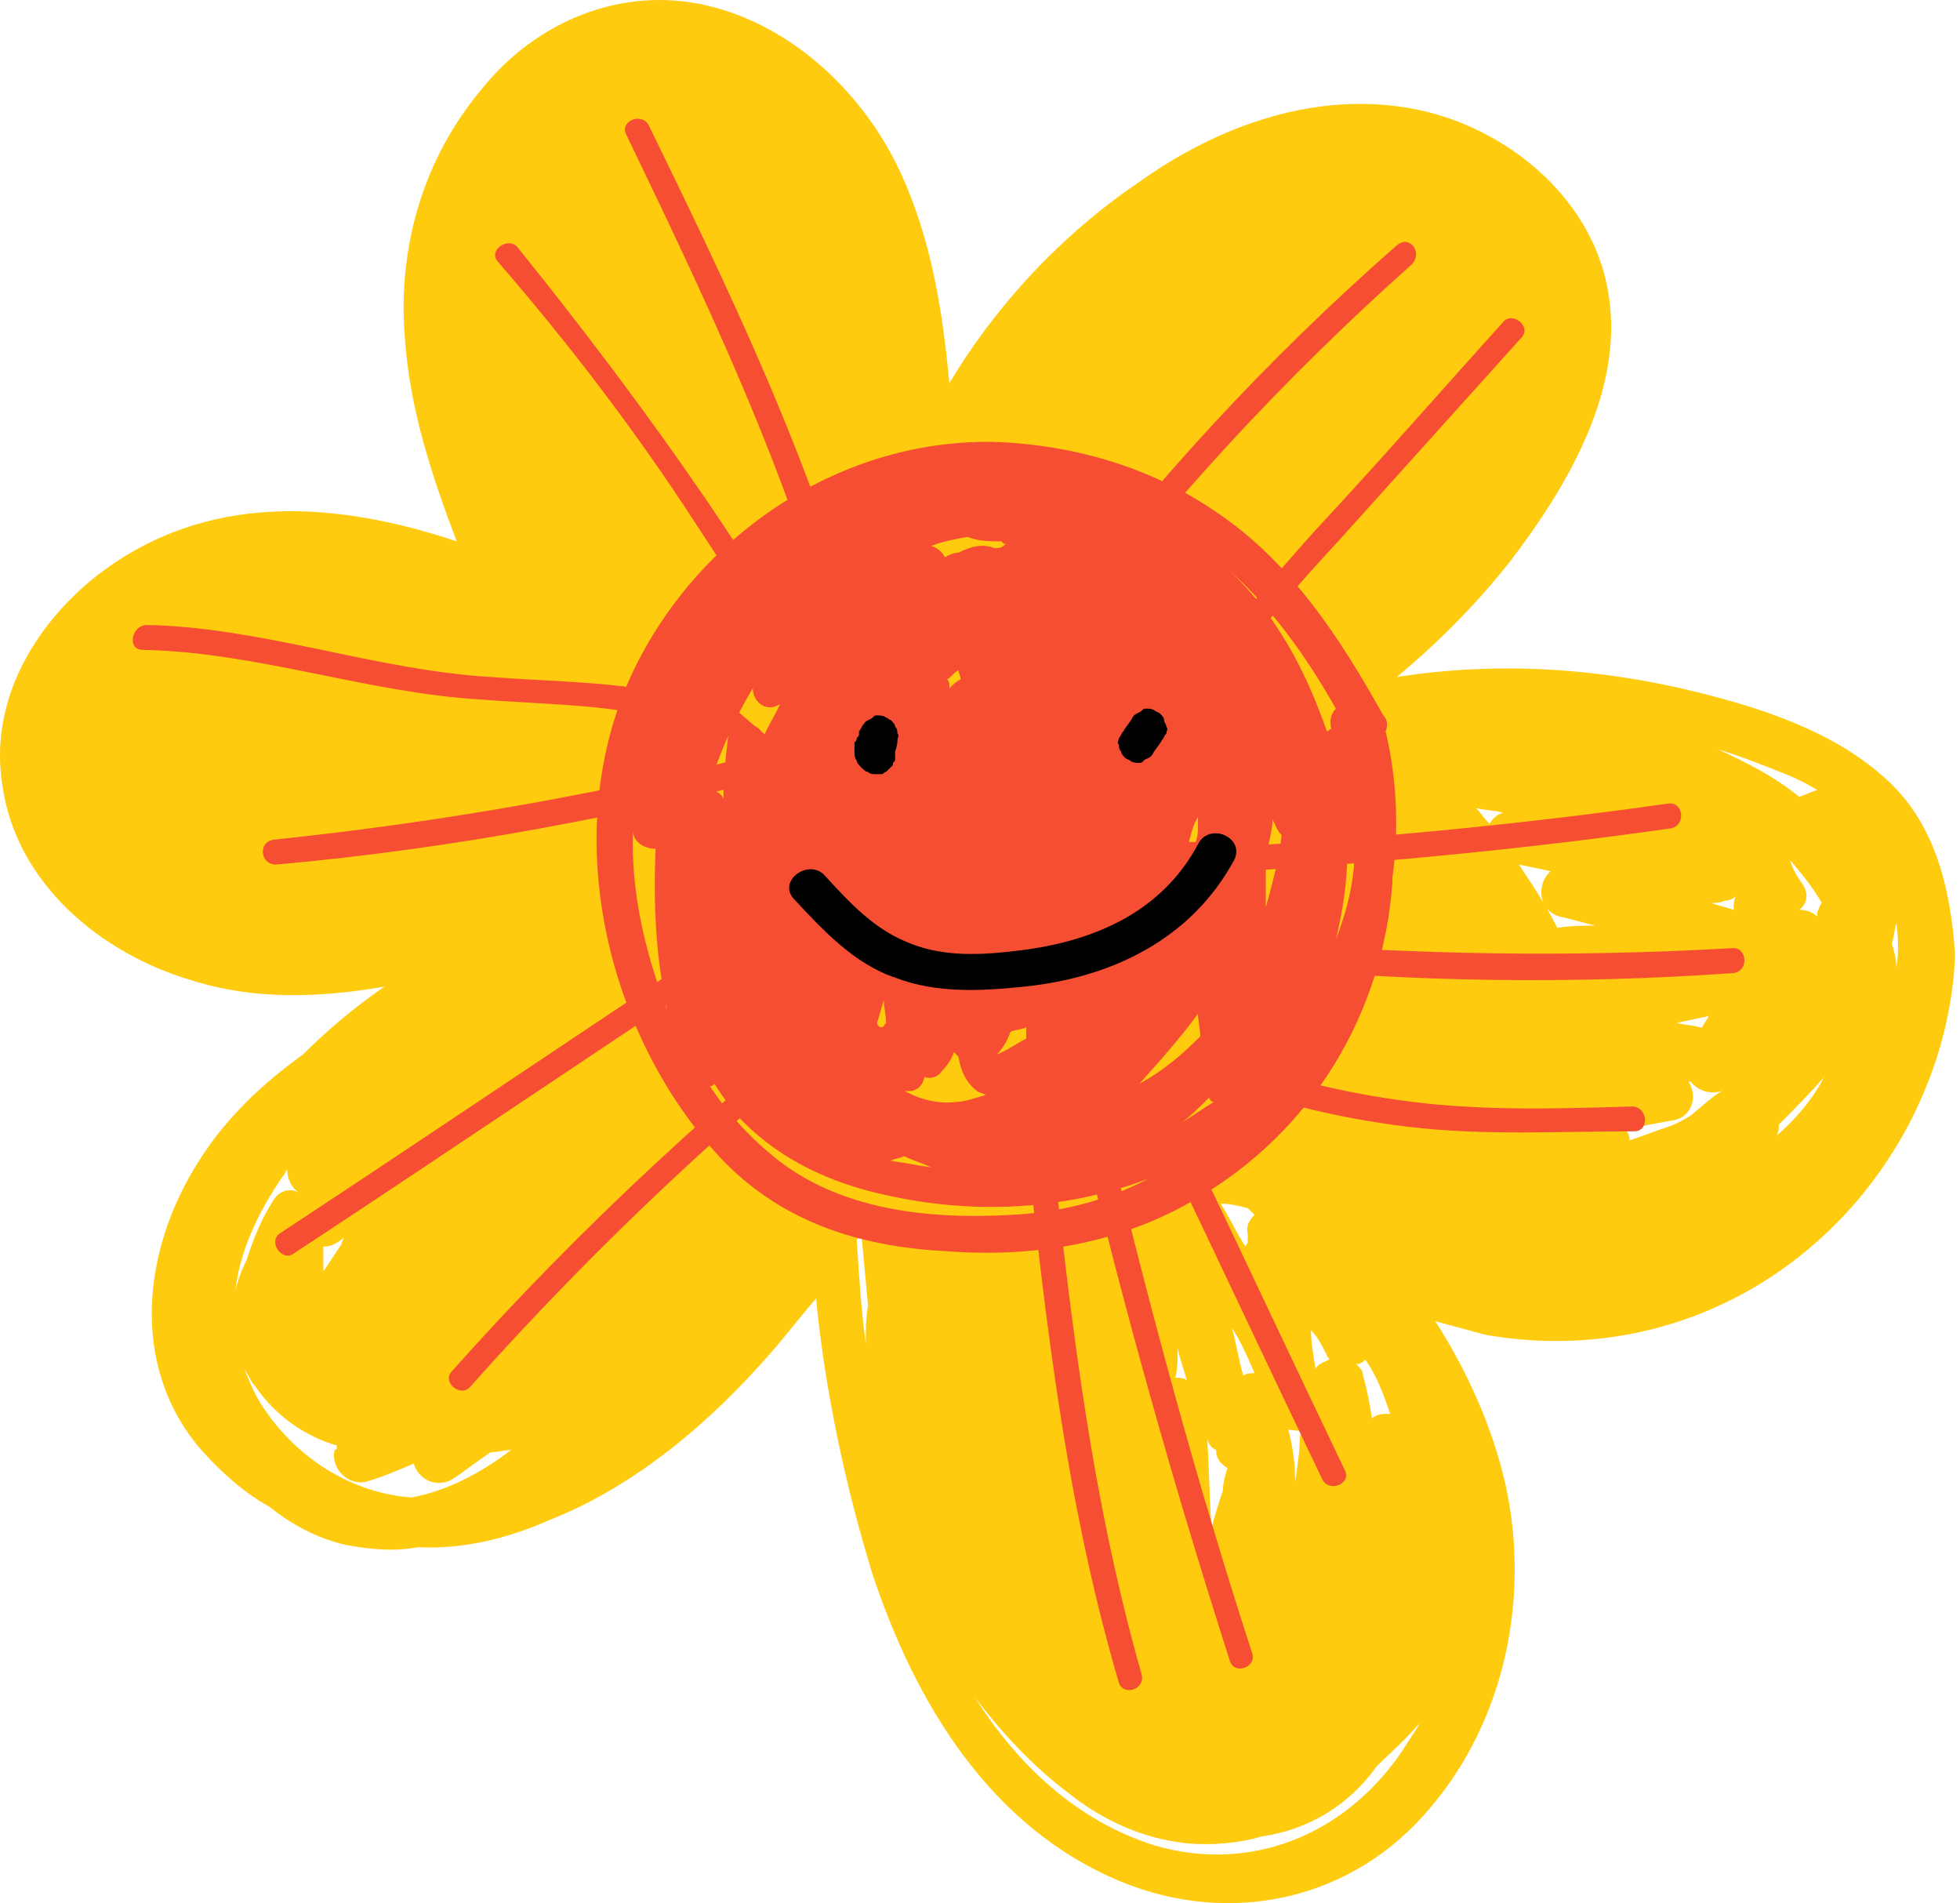
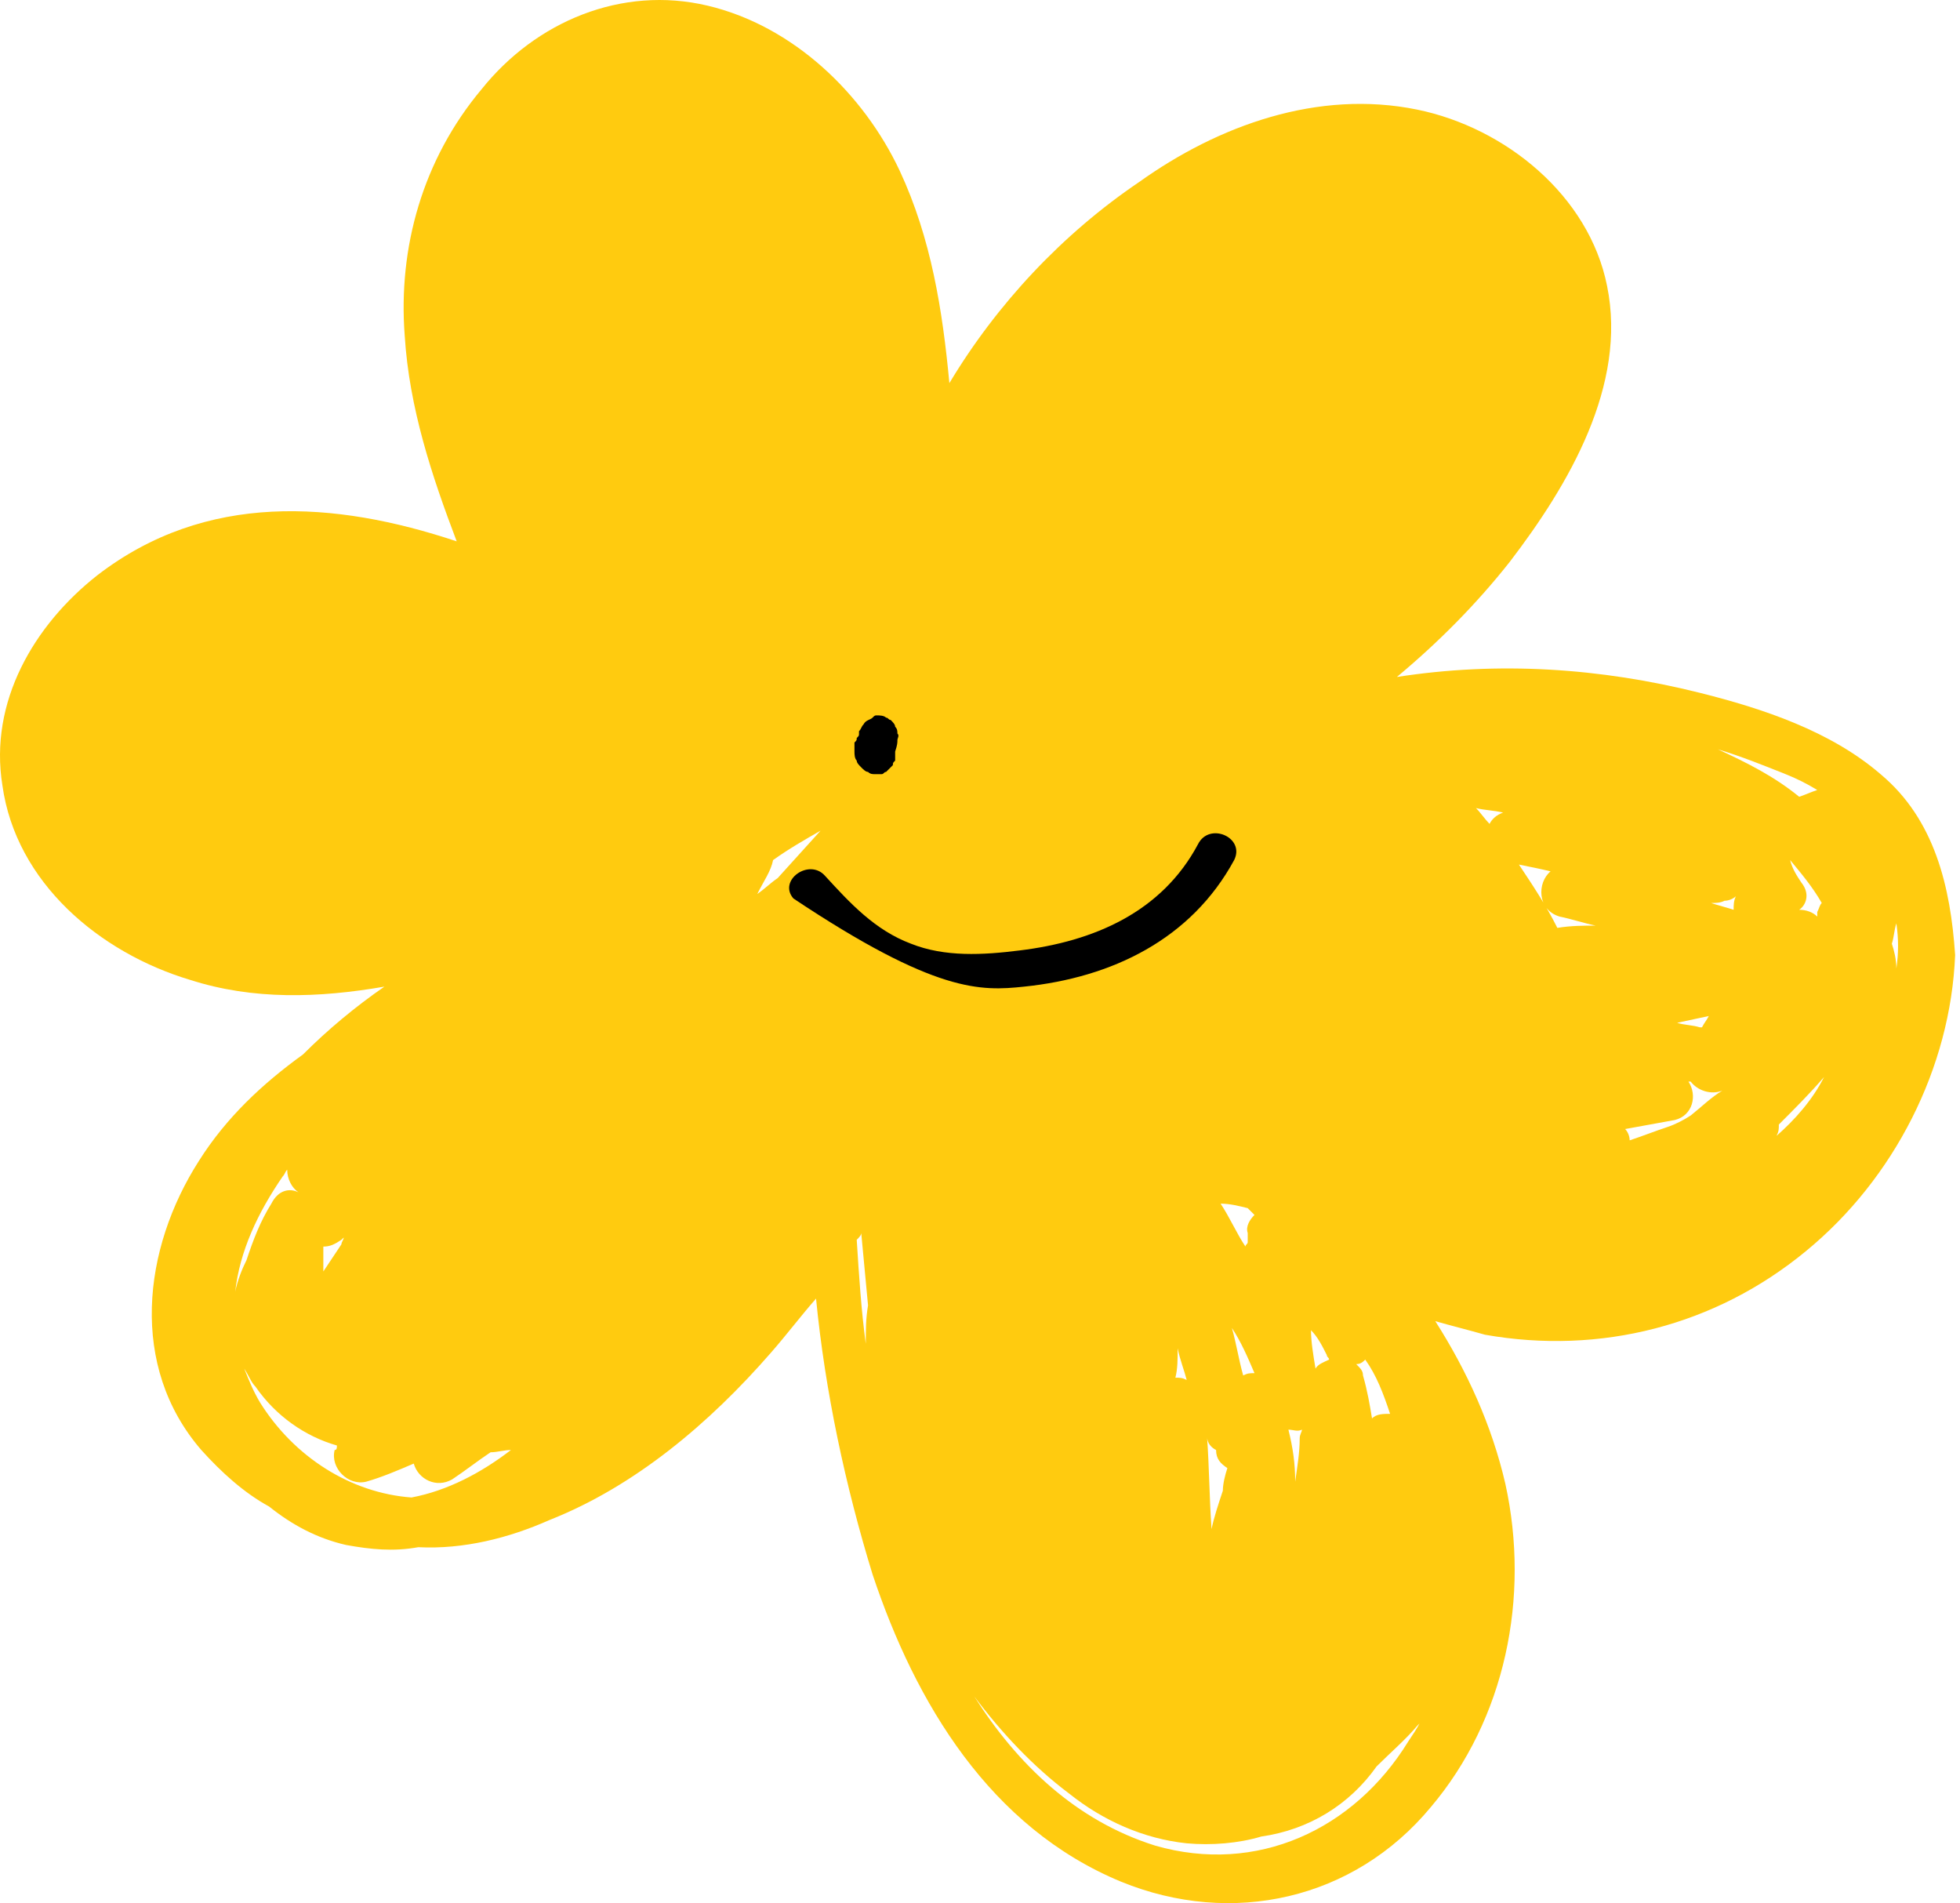
<svg xmlns="http://www.w3.org/2000/svg" width="103" height="100" viewBox="0 0 103 100" fill="none">
  <path d="M98.824 40.678C96.211 38.422 92.648 37.234 89.323 36.403C84.097 35.096 78.752 34.74 73.408 35.571C75.546 33.79 77.565 31.771 79.346 29.514C82.434 25.476 85.522 20.25 84.453 15.024C83.503 10.273 79.109 6.71 74.477 5.76C69.251 4.691 64.025 6.592 59.868 9.561C55.83 12.292 52.385 15.974 49.891 20.131C49.535 16.331 48.941 12.53 47.278 8.967C45.378 4.929 41.696 1.366 37.183 0.297C32.67 -0.772 28.156 1.128 25.306 4.691C22.218 8.373 20.912 13.005 21.268 17.637C21.505 21.438 22.693 25.001 24 28.445C17.586 26.307 10.816 25.832 5.115 30.227C1.79 32.84 -0.586 36.878 0.127 41.272C0.839 46.379 5.234 50.061 9.985 51.486C13.31 52.555 16.755 52.437 20.199 51.843C18.655 52.912 17.23 54.099 15.923 55.406C13.785 56.95 11.885 58.731 10.46 60.988C7.491 65.62 6.778 71.796 10.579 76.19C11.648 77.378 12.835 78.447 14.142 79.16C15.329 80.11 16.636 80.823 18.18 81.179C19.486 81.416 20.674 81.535 21.98 81.297C24.356 81.416 26.731 80.822 28.869 79.872C33.382 78.091 37.302 74.765 40.508 71.083C41.34 70.133 42.053 69.183 42.884 68.233C43.359 73.102 44.428 78.091 45.853 82.723C48.11 89.493 52.029 96.025 58.918 98.875C64.737 101.251 71.151 99.826 75.189 94.956C79.109 90.324 80.415 83.91 79.109 77.972C78.396 74.884 77.09 72.034 75.427 69.421C76.258 69.658 77.208 69.896 78.04 70.133C84.097 71.202 90.154 69.658 94.905 65.739C99.537 61.938 102.506 56.118 102.744 50.18C102.506 46.617 101.675 43.054 98.824 40.678ZM71.745 71.44C72.339 72.271 72.695 73.221 73.051 74.29C72.695 74.29 72.339 74.29 72.101 74.528C71.982 73.815 71.864 73.102 71.626 72.271C71.626 72.034 71.507 71.915 71.27 71.677C71.507 71.677 71.626 71.558 71.745 71.44ZM69.726 71.202C69.726 71.321 69.844 71.321 69.844 71.44C69.607 71.558 69.251 71.677 69.132 71.915C69.013 71.202 68.894 70.49 68.894 69.896C69.251 70.252 69.488 70.727 69.726 71.202ZM68.419 75.121C68.419 75.24 68.3 75.359 68.3 75.597C68.3 76.309 68.182 77.022 68.063 77.853C68.063 76.903 67.944 76.072 67.707 75.121C67.944 75.121 68.182 75.24 68.419 75.121ZM65.569 63.482C65.688 63.601 65.806 63.72 65.925 63.838C65.688 64.076 65.45 64.432 65.569 64.789C65.569 64.907 65.569 65.026 65.569 65.264C65.569 65.382 65.45 65.382 65.45 65.501C64.975 64.789 64.619 63.957 64.144 63.245C64.619 63.245 65.094 63.363 65.569 63.482ZM65.925 72.152C65.688 72.152 65.569 72.152 65.331 72.271C65.094 71.44 64.975 70.608 64.737 69.777C65.213 70.49 65.569 71.321 65.925 72.152ZM63.906 76.19C63.906 76.665 64.144 76.903 64.5 77.141C64.381 77.497 64.262 77.972 64.262 78.328C64.025 79.041 63.787 79.754 63.669 80.347C63.55 78.685 63.55 77.141 63.431 75.478C63.431 75.834 63.669 76.072 63.906 76.19ZM61.887 70.846C62.006 71.44 62.243 72.034 62.362 72.509C62.124 72.39 62.006 72.39 61.768 72.39C61.887 71.915 61.887 71.44 61.887 70.846ZM16.992 65.501C17.348 65.501 17.586 65.382 17.942 65.145L18.061 65.026C18.061 65.145 17.942 65.264 17.942 65.382L16.992 66.808C16.992 66.333 16.992 65.858 16.992 65.501ZM14.26 63.245C13.667 64.195 13.31 65.145 12.954 66.214C12.716 66.689 12.479 67.283 12.36 67.877C12.598 65.739 13.548 63.72 14.854 61.819C14.973 61.701 14.973 61.582 15.092 61.463C15.092 61.938 15.329 62.413 15.686 62.651C15.211 62.413 14.617 62.532 14.26 63.245ZM13.429 72.865C14.498 74.409 16.042 75.478 17.705 75.953C17.705 76.072 17.705 76.19 17.586 76.19C17.348 77.141 18.299 78.091 19.249 77.853C20.08 77.616 20.912 77.259 21.743 76.903C21.98 77.734 22.931 78.21 23.762 77.734C24.475 77.259 25.068 76.784 25.781 76.309C26.137 76.309 26.494 76.19 26.85 76.19C25.306 77.378 23.524 78.328 21.624 78.685C18.417 78.447 15.448 76.547 13.667 73.696C13.31 73.102 13.073 72.509 12.835 71.915C13.073 72.271 13.191 72.627 13.429 72.865ZM40.627 45.192C41.459 44.598 42.29 44.123 43.121 43.648L40.865 46.142C40.508 46.379 40.152 46.736 39.796 46.973C40.152 46.261 40.508 45.785 40.627 45.192ZM45.497 70.608C45.259 68.827 45.141 67.045 45.022 65.145C45.141 65.026 45.259 64.907 45.259 64.789C45.378 66.095 45.497 67.283 45.616 68.589C45.497 69.302 45.497 69.896 45.497 70.608ZM74.001 91.512C71.151 96.144 66.044 98.519 60.699 96.975C56.542 95.669 53.454 92.699 51.198 89.136C52.623 91.037 54.286 92.818 56.186 94.243C57.968 95.669 60.105 96.619 62.362 96.856C63.669 96.975 65.094 96.856 66.281 96.5C68.776 96.144 70.913 94.837 72.339 92.818C73.051 92.106 73.883 91.393 74.477 90.68C74.477 90.68 74.477 90.68 74.595 90.561C74.477 90.799 74.239 91.155 74.001 91.512ZM78.277 43.291C78.04 43.054 77.802 42.697 77.565 42.46C78.04 42.579 78.515 42.579 78.99 42.697C78.633 42.816 78.396 43.054 78.277 43.291ZM94.667 46.379C94.43 46.023 94.192 45.667 94.073 45.192C94.667 45.904 95.261 46.617 95.736 47.448C95.618 47.567 95.618 47.686 95.499 47.923C95.499 48.042 95.499 48.042 95.499 48.161C95.261 47.923 94.905 47.804 94.549 47.804C94.905 47.567 95.142 46.973 94.667 46.379ZM93.836 40.678C94.43 40.916 94.905 41.153 95.499 41.51C95.142 41.629 94.905 41.747 94.549 41.866C93.242 40.797 91.817 40.084 90.273 39.372C91.461 39.728 92.648 40.203 93.836 40.678ZM89.798 53.387C89.679 53.624 89.56 53.743 89.442 53.98H89.323C88.966 53.862 88.491 53.862 88.135 53.743L89.798 53.387ZM81.84 48.755C81.246 47.567 80.534 46.498 79.821 45.429C80.415 45.548 81.009 45.667 81.484 45.785C80.771 46.379 80.771 47.804 81.959 48.161C82.553 48.28 83.266 48.517 83.859 48.636C83.266 48.636 82.553 48.636 81.84 48.755ZM88.848 58.613C88.491 58.85 88.016 59.088 87.66 59.206C86.947 59.444 86.353 59.681 85.641 59.919C85.641 59.681 85.522 59.444 85.403 59.325L88.016 58.85C88.966 58.613 89.204 57.544 88.729 56.831H88.848C89.204 57.306 89.917 57.544 90.51 57.306C89.917 57.662 89.442 58.138 88.848 58.613ZM91.104 47.804C90.748 47.686 90.273 47.567 89.917 47.448C90.154 47.448 90.392 47.448 90.629 47.329C90.867 47.329 91.104 47.211 91.223 47.092C91.104 47.329 91.104 47.567 91.104 47.804ZM93.361 59.681C93.48 59.444 93.48 59.325 93.48 59.088C94.311 58.256 95.142 57.425 95.855 56.593C95.261 57.781 94.311 58.85 93.361 59.681ZM99.656 50.892C99.656 50.417 99.537 49.942 99.418 49.586C99.537 49.23 99.537 48.873 99.656 48.517C99.775 49.349 99.775 50.061 99.656 50.892Z" fill="#FFCB0F" />
-   <path d="M72.814 38.422C72.933 38.184 72.933 37.828 72.695 37.59C70.439 33.552 67.826 29.514 63.906 26.901C60.462 24.526 56.305 23.338 52.148 23.219C43.953 23.101 36.352 28.326 33.026 35.809C29.463 44.004 31.839 54.218 37.777 60.75C40.984 64.195 45.141 65.501 49.654 65.739C54.286 66.095 58.799 65.382 62.837 63.007C69.013 59.444 72.695 53.149 73.171 46.379C73.171 46.261 73.171 46.261 73.171 46.142C73.527 43.529 73.408 40.916 72.814 38.422ZM49.773 35.69C50.01 35.571 50.129 35.334 50.367 35.215C50.367 35.334 50.486 35.571 50.486 35.69C50.248 35.809 50.129 35.928 49.892 36.165C49.892 35.928 49.892 35.809 49.773 35.69ZM62.956 42.935C62.956 42.816 62.956 42.816 62.956 42.935C62.956 43.054 62.956 43.172 62.956 43.291C62.956 43.648 62.956 43.885 62.837 44.241C62.719 44.241 62.719 44.241 62.6 44.241H62.481C62.6 43.766 62.719 43.291 62.956 42.935ZM66.876 43.054C66.994 43.291 67.113 43.648 67.351 43.885C67.232 45.073 66.876 46.379 66.519 47.686C66.519 46.854 66.519 45.904 66.519 45.073C66.638 44.36 66.876 43.648 66.876 43.054ZM53.098 54.218C53.336 54.099 53.692 54.099 53.93 53.98C53.93 54.218 53.93 54.337 53.93 54.574C53.455 54.812 52.98 55.168 52.386 55.406C52.742 55.05 52.98 54.574 53.098 54.218ZM62.956 53.268C62.956 53.624 63.075 54.099 63.075 54.456C62.125 55.406 61.175 56.237 59.868 56.95C60.937 55.762 62.006 54.574 62.956 53.268ZM52.623 28.445L52.742 28.564H52.861C52.742 28.683 52.623 28.801 52.386 28.801C52.386 28.801 52.386 28.801 52.267 28.801C51.673 28.564 51.079 28.683 50.367 29.039C50.129 29.039 49.892 29.158 49.654 29.276C49.535 29.039 49.298 28.801 48.941 28.683C49.535 28.445 50.248 28.326 50.842 28.208C51.436 28.445 52.029 28.445 52.623 28.445ZM46.447 52.555C46.447 52.912 46.566 53.387 46.566 53.743C46.447 53.862 46.447 53.98 46.329 53.98C46.21 53.98 46.091 53.862 46.091 53.743C46.21 53.387 46.329 52.912 46.447 52.555ZM47.516 60.75C47.991 60.988 48.466 61.107 48.941 61.344C48.229 61.225 47.516 61.107 46.804 60.988C47.041 60.869 47.279 60.869 47.516 60.75ZM47.516 57.306C47.991 57.425 48.466 57.187 48.585 56.593C48.941 56.712 49.298 56.593 49.535 56.237C49.773 56 50.01 55.643 50.129 55.287C50.248 55.406 50.248 55.406 50.367 55.525C50.486 56.237 50.723 56.831 51.317 57.306C51.436 57.425 51.673 57.425 51.792 57.544C51.317 57.662 50.723 57.9 50.248 57.9C49.298 58.019 48.348 57.781 47.516 57.306ZM70.201 37.234C69.964 37.472 69.845 37.828 69.964 38.303C69.845 38.303 69.845 38.422 69.726 38.422C68.657 35.334 67.113 32.364 64.738 30.108L64.619 29.989C66.876 32.008 68.657 34.502 70.201 37.234ZM39.559 36.165C39.559 36.878 40.271 37.472 40.984 36.996C40.746 37.59 40.39 38.065 40.153 38.659C39.796 37.828 38.371 37.709 38.252 38.778C38.133 39.847 38.015 40.916 38.015 41.985C37.896 41.629 37.54 41.51 37.183 41.51C37.777 39.728 38.49 37.947 39.559 36.165ZM33.264 43.648C33.264 44.241 33.858 44.598 34.452 44.598C34.333 47.448 34.452 50.18 35.045 53.03C33.858 49.942 33.145 46.736 33.264 43.648ZM53.098 63.838C48.823 64.076 44.072 63.601 40.628 60.75C39.321 59.681 38.252 58.494 37.302 57.069C37.421 57.069 37.421 57.069 37.54 56.95C38.015 57.662 38.49 58.375 39.084 58.969C41.103 60.988 43.716 62.176 46.447 62.77C51.079 63.838 55.949 63.601 60.343 61.938C58.087 63.126 55.593 63.72 53.098 63.838ZM62.125 58.969C62.6 58.613 63.075 58.138 63.55 57.662C63.55 57.781 63.669 57.9 63.788 57.9C63.194 58.256 62.719 58.613 62.125 58.969ZM70.201 49.349C70.558 47.923 70.795 46.379 70.795 44.954C70.914 44.954 71.151 44.835 71.151 44.598C71.151 44.954 71.151 45.192 71.151 45.548C71.033 46.854 70.676 48.161 70.201 49.349ZM36.471 27.376C38.015 29.752 39.559 32.008 40.984 34.502C41.103 34.74 41.34 35.096 41.459 35.334C41.578 35.334 41.697 35.453 41.697 35.453C43.122 36.878 44.785 37.947 46.447 39.134C46.447 39.016 46.447 38.897 46.447 38.897C44.191 27.495 39.202 17.043 34.095 6.592C33.739 5.879 32.551 6.354 32.908 7.067C37.658 16.924 42.409 26.901 44.785 37.709C43.24 36.521 42.409 34.502 41.459 32.958C40.034 30.702 38.608 28.445 37.065 26.189C33.977 21.675 30.651 17.281 27.207 13.005C26.732 12.411 25.663 13.124 26.138 13.718C29.938 18.112 33.383 22.625 36.471 27.376ZM38.608 37.234C37.421 36.878 36.114 36.521 34.927 36.403C31.957 35.809 28.869 35.809 25.781 35.571C19.724 35.215 13.786 32.958 7.728 32.84C6.897 32.84 6.66 34.146 7.491 34.146C13.548 34.265 19.249 36.403 25.306 36.759C28.276 36.996 31.245 36.996 34.095 37.59C36.352 37.947 38.727 38.541 40.865 39.372C32.195 41.629 23.406 43.172 14.38 44.123C13.548 44.241 13.667 45.429 14.498 45.429C23.881 44.598 33.145 42.816 42.29 40.441C41.103 39.253 39.796 38.303 38.608 37.234ZM41.697 46.854C32.67 52.793 23.762 58.85 14.736 64.789C14.023 65.264 14.855 66.333 15.448 65.858C24.475 59.919 33.383 53.862 42.409 47.923C43.24 47.448 42.409 46.498 41.697 46.854ZM46.21 51.13C38.133 57.425 30.532 64.432 23.762 72.034C23.169 72.627 24.237 73.459 24.712 72.865C31.482 65.264 38.846 58.375 46.922 52.08C47.635 51.605 46.922 50.655 46.21 51.13ZM59.987 87.949C57.137 77.972 56.068 67.639 54.999 57.425C54.88 56.593 53.692 56.712 53.692 57.544C54.761 67.877 55.83 78.328 58.799 88.424C59.037 89.136 60.225 88.78 59.987 87.949ZM65.807 86.88C62.837 77.734 60.343 68.47 58.087 59.088C57.849 58.256 56.661 58.375 56.78 59.206C59.037 68.708 61.65 77.972 64.619 87.236C64.857 88.067 66.044 87.592 65.807 86.88ZM70.676 77.259C67.945 71.558 65.332 65.976 62.6 60.275C62.244 59.563 61.056 60.038 61.412 60.75C64.144 66.451 66.757 72.034 69.489 77.734C69.845 78.447 71.033 77.972 70.676 77.259ZM85.76 58.138C81.959 58.256 78.04 58.375 74.239 57.9C70.439 57.425 66.638 56.475 63.075 55.05C62.362 54.693 61.769 55.881 62.6 56.237C66.282 57.781 70.082 58.731 74.002 59.206C77.921 59.681 81.959 59.444 85.879 59.444C86.71 59.444 86.591 58.138 85.76 58.138ZM90.986 49.824C82.672 50.299 74.239 50.18 65.925 49.467C65.094 49.349 64.857 50.655 65.688 50.774C74.121 51.605 82.672 51.724 91.105 51.13C91.936 51.011 91.817 49.705 90.986 49.824ZM78.99 16.924C75.665 20.606 72.458 24.288 69.132 27.851C66.282 31.058 63.431 34.265 61.65 38.184C61.294 38.897 62.481 39.491 62.837 38.659C64.619 34.74 67.469 31.533 70.32 28.445C73.527 24.882 76.734 21.319 79.94 17.756C80.534 17.162 79.465 16.331 78.99 16.924ZM73.408 12.886C66.638 18.825 60.462 25.476 55.117 32.721C54.642 33.433 55.593 34.146 56.068 33.552C61.412 26.426 67.469 19.894 74.121 13.955C74.833 13.361 74.121 12.292 73.408 12.886ZM87.66 42.222C80.178 43.291 72.577 44.004 65.094 44.479C64.263 44.479 64.382 45.785 65.213 45.785C72.814 45.31 80.297 44.598 87.779 43.529C88.611 43.41 88.492 42.104 87.66 42.222Z" fill="#F64E33" />
  <path d="M47.16 38.897C47.16 38.778 47.279 38.659 47.16 38.541C47.16 38.422 47.16 38.303 47.041 38.184C47.041 38.065 46.922 37.947 46.804 37.828C46.685 37.828 46.685 37.709 46.566 37.709C46.447 37.59 46.21 37.59 46.091 37.59C45.972 37.59 45.972 37.59 45.853 37.709C45.735 37.828 45.497 37.828 45.378 38.065C45.26 38.184 45.26 38.303 45.141 38.422V38.541C45.141 38.659 45.141 38.659 45.022 38.778C45.022 38.897 45.022 38.897 44.903 39.016V39.134C44.903 39.253 44.903 39.372 44.903 39.491C44.903 39.609 44.903 39.847 45.022 39.966C45.022 40.084 45.141 40.203 45.26 40.322C45.378 40.441 45.497 40.56 45.616 40.56C45.735 40.678 45.853 40.678 45.972 40.678C46.091 40.678 46.21 40.678 46.329 40.678C46.447 40.678 46.447 40.56 46.566 40.56C46.685 40.441 46.804 40.322 46.922 40.203C46.922 40.084 46.922 40.084 47.041 39.966C47.041 39.847 47.041 39.728 47.041 39.609V39.491V39.372C47.041 39.372 47.041 39.372 47.041 39.491C47.16 39.134 47.16 39.016 47.16 38.897Z" fill="black" />
-   <path d="M61.174 37.828C61.174 37.709 61.056 37.59 60.937 37.472L60.699 37.353C60.58 37.234 60.343 37.234 60.224 37.234C60.105 37.234 60.105 37.234 59.987 37.353C59.868 37.472 59.63 37.472 59.511 37.709C59.393 37.947 59.155 38.184 59.036 38.422C58.918 38.541 58.918 38.659 58.799 38.778C58.799 38.897 58.68 39.016 58.799 39.134C58.799 39.253 58.799 39.372 58.918 39.491C58.918 39.609 59.036 39.728 59.155 39.847L59.393 39.966C59.511 40.085 59.749 40.085 59.868 40.085C59.987 40.085 59.987 40.085 60.105 39.966C60.224 39.847 60.462 39.847 60.58 39.609C60.699 39.372 60.937 39.134 61.056 38.897C61.174 38.778 61.174 38.659 61.293 38.541C61.293 38.422 61.412 38.303 61.293 38.184C61.293 38.066 61.174 37.947 61.174 37.828Z" fill="black" />
-   <path d="M62.956 44.36C61.056 47.923 57.493 49.467 53.573 49.942C51.673 50.18 49.654 50.299 47.872 49.586C45.972 48.873 44.666 47.448 43.359 46.023C42.528 45.073 40.865 46.261 41.696 47.211C43.24 48.873 44.903 50.655 47.041 51.368C49.179 52.199 51.554 52.08 53.811 51.843C58.443 51.368 62.6 49.349 64.856 45.192C65.45 44.004 63.55 43.172 62.956 44.36Z" fill="black" />
+   <path d="M62.956 44.36C61.056 47.923 57.493 49.467 53.573 49.942C51.673 50.18 49.654 50.299 47.872 49.586C45.972 48.873 44.666 47.448 43.359 46.023C42.528 45.073 40.865 46.261 41.696 47.211C49.179 52.199 51.554 52.08 53.811 51.843C58.443 51.368 62.6 49.349 64.856 45.192C65.45 44.004 63.55 43.172 62.956 44.36Z" fill="black" />
</svg>